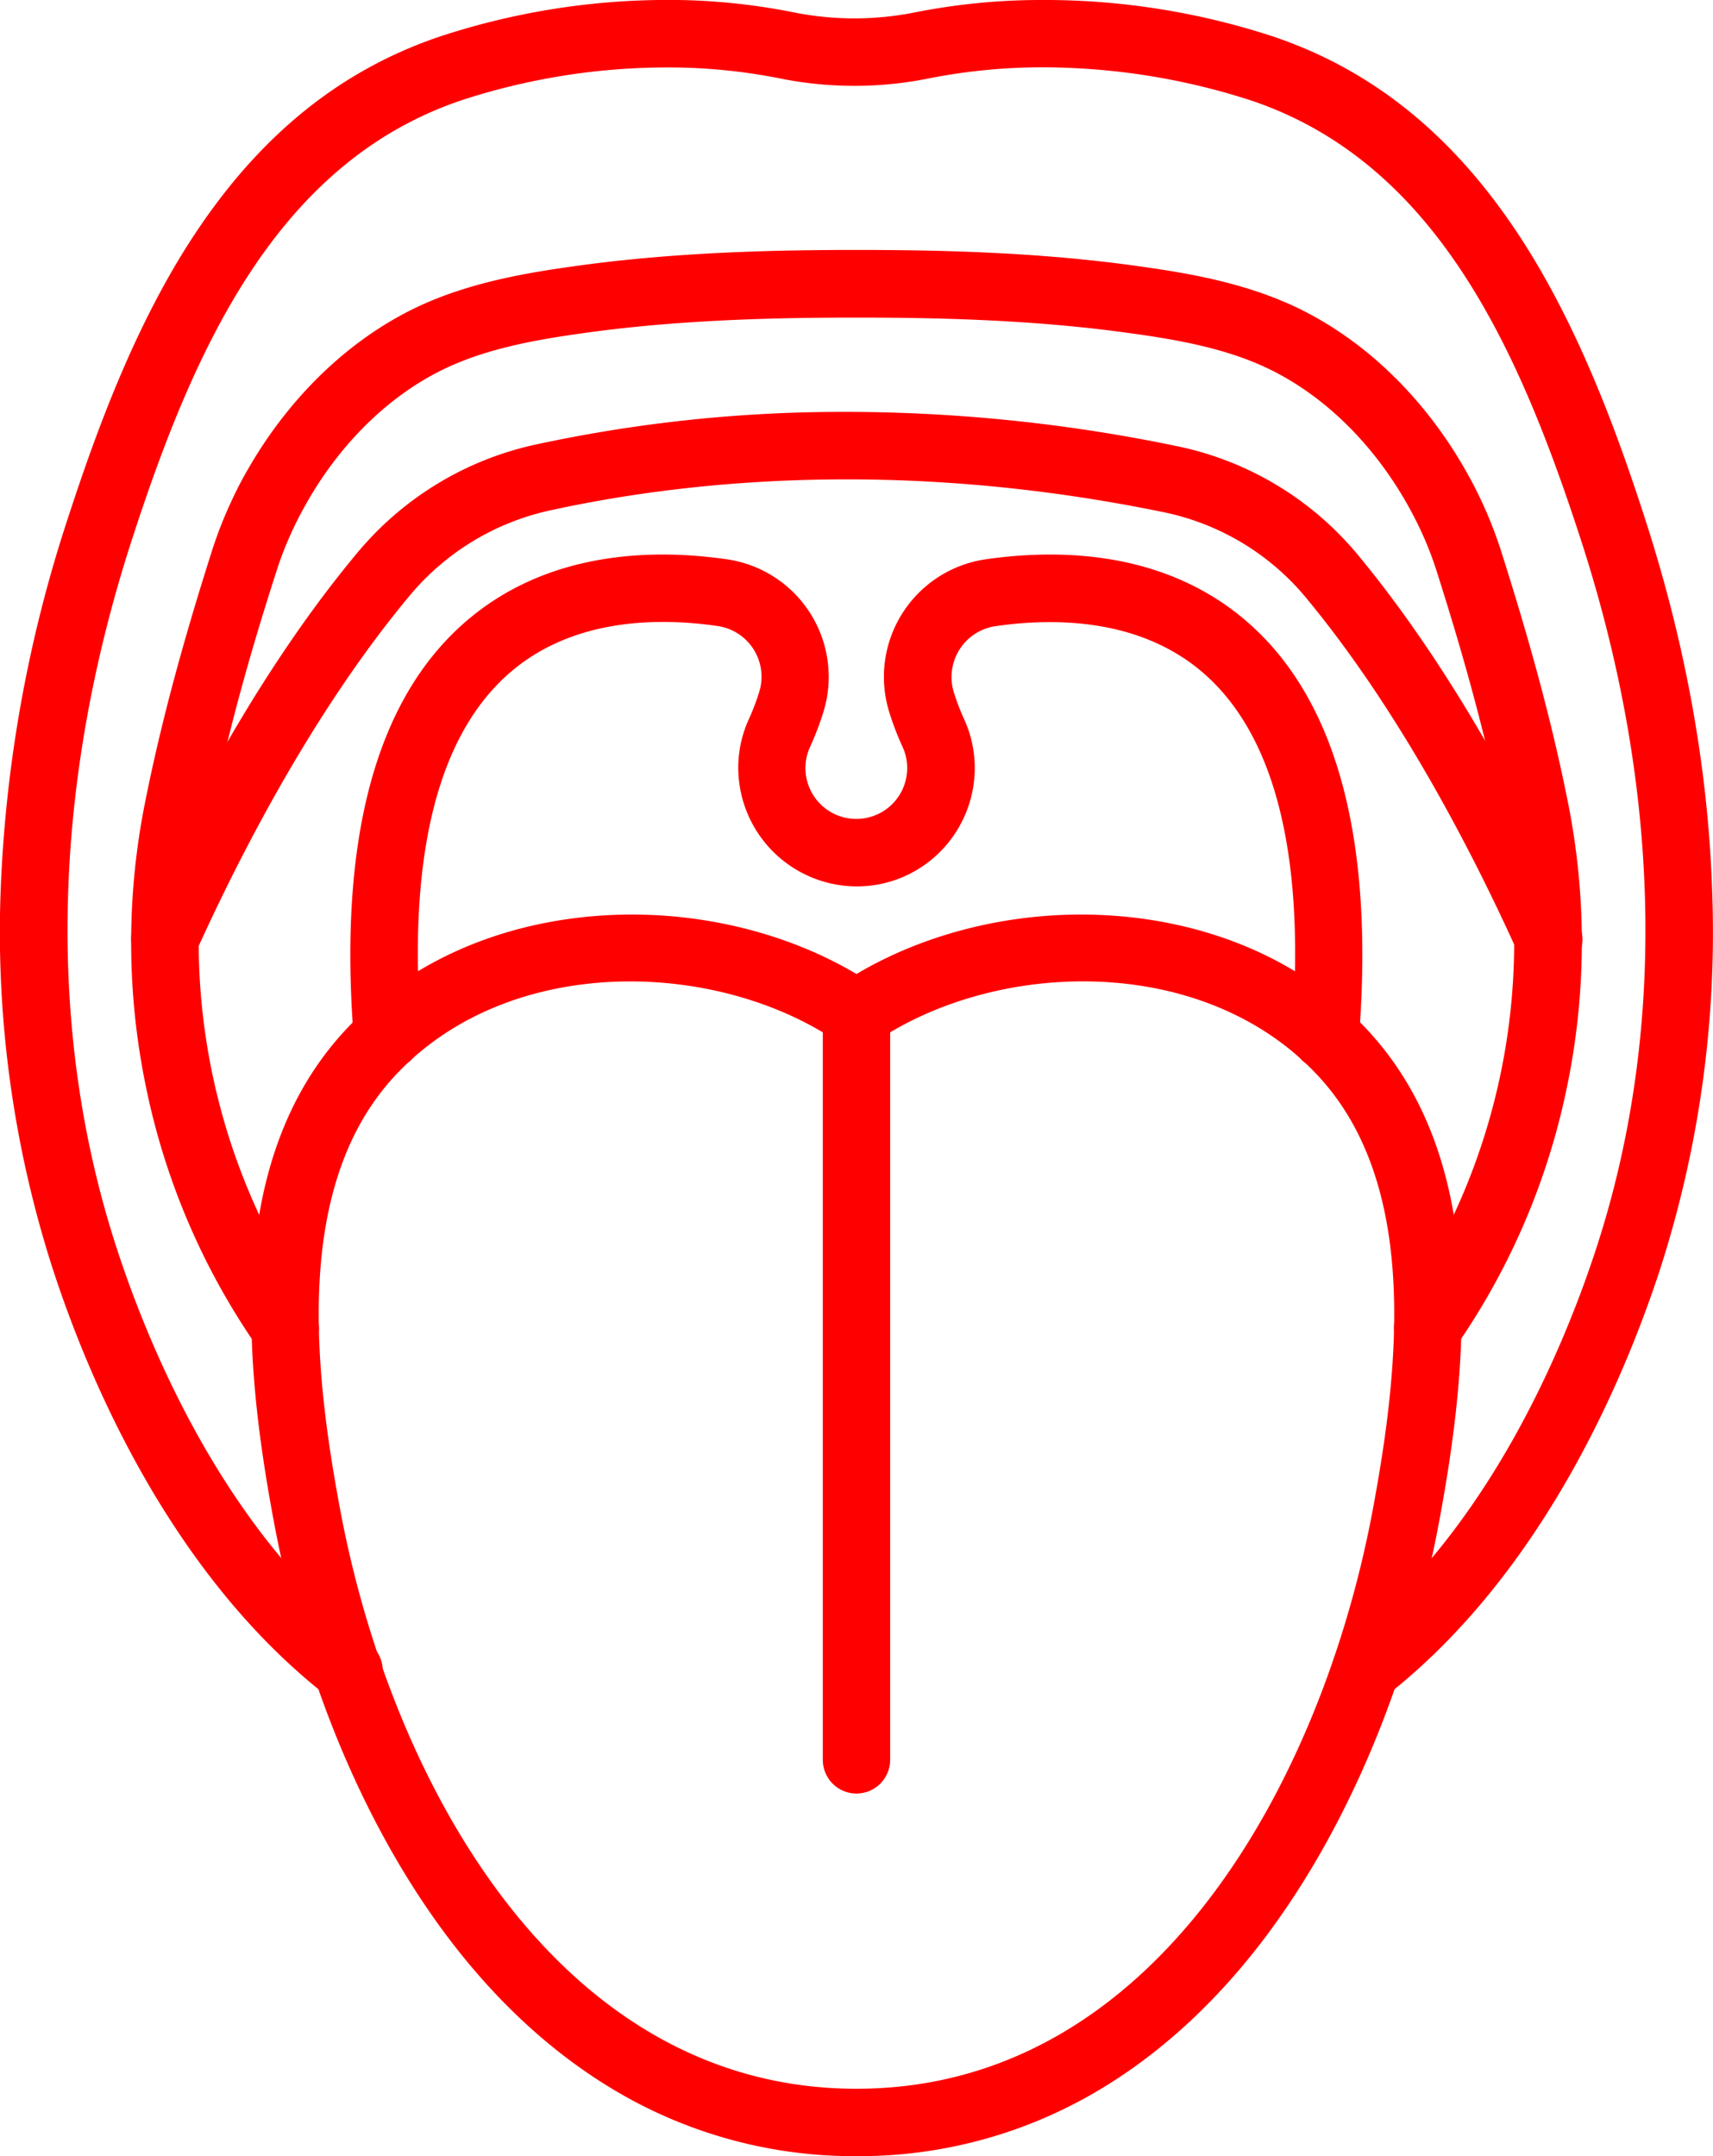
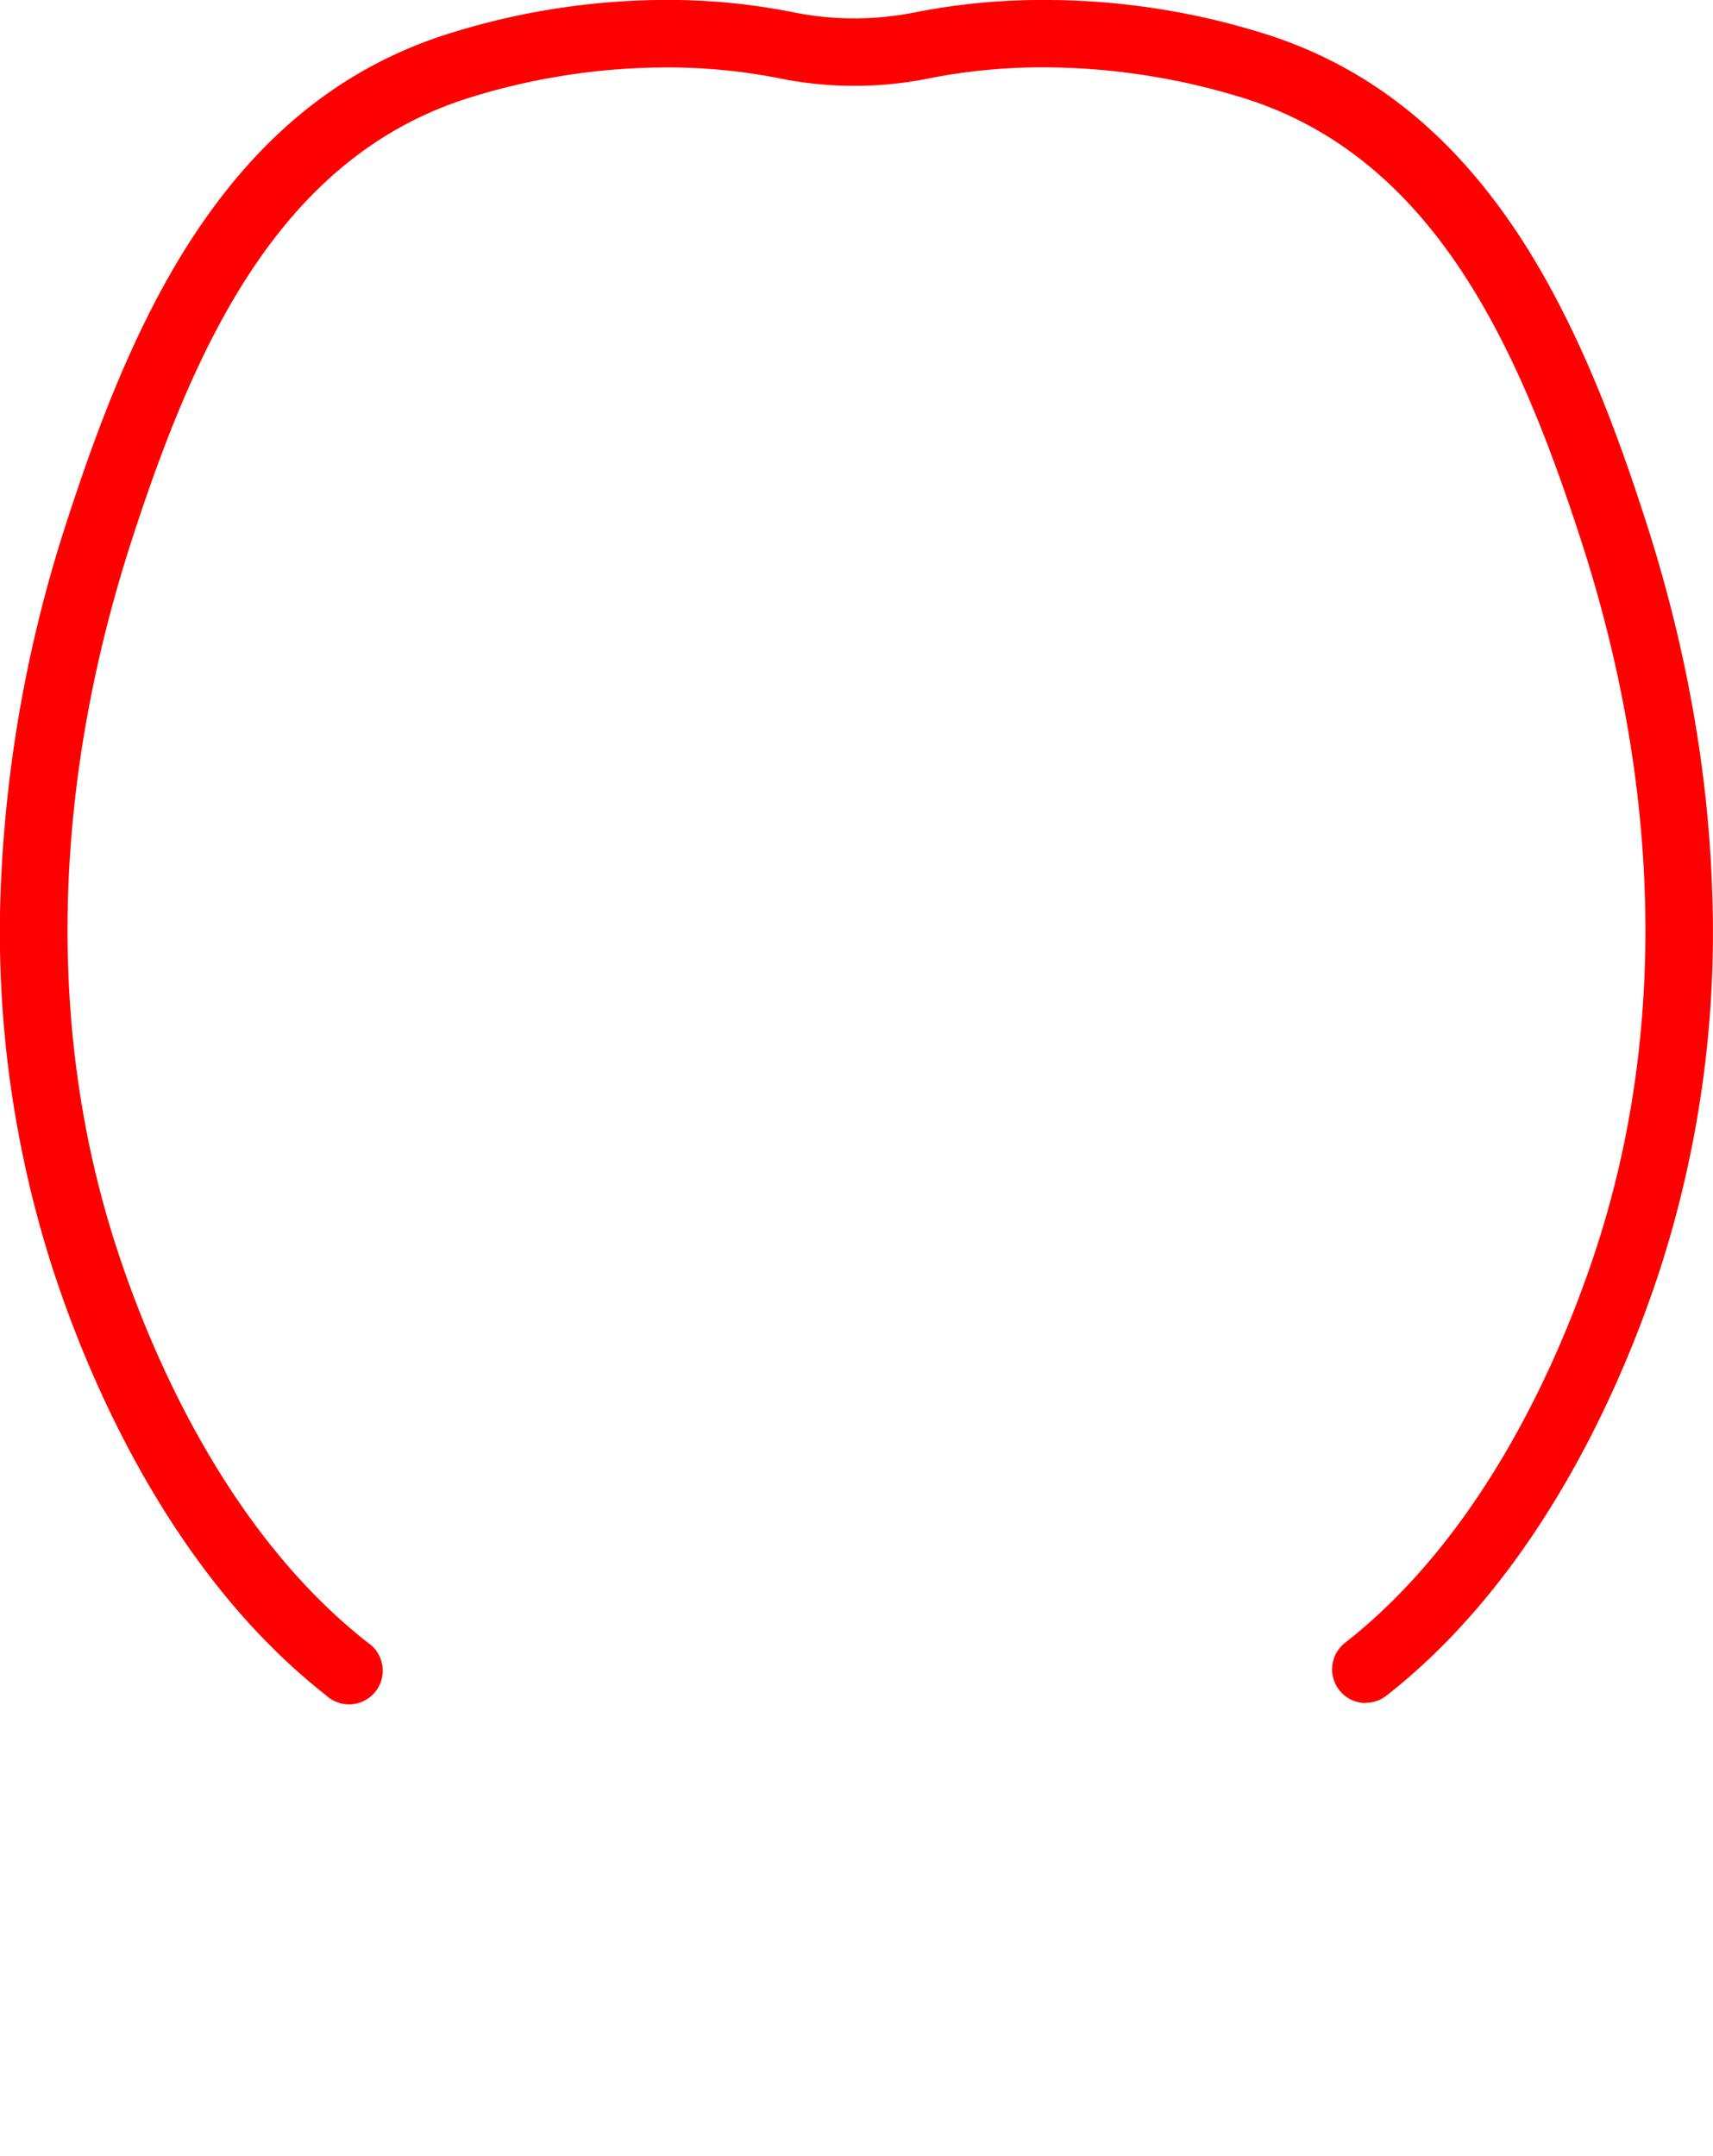
<svg xmlns="http://www.w3.org/2000/svg" viewBox="0 0 432.45 544.41">
  <defs>
    <style>.cls-1{fill:red;}</style>
  </defs>
  <g id="Layer_2" data-name="Layer 2">
    <g id="Layer_1-2" data-name="Layer 1">
-       <path class="cls-1" d="M360.45,343.8a8.5,8.5,0,0,1-7-13.36,163.28,163.28,0,0,0,25.65-124.58c-3.69-18.53-8.92-38.13-16.43-61.69a86.39,86.39,0,0,0-3.86-9.94c-1.16-2.52-2.45-5-3.82-7.4-9.16-16-22.27-28.31-36.9-34.71C307.35,87.41,295,85.44,284.35,84c-24.43-3.38-49.25-3.81-68.13-3.81s-43.71.43-68.14,3.81c-10.69,1.48-23,3.45-33.77,8.16-14.72,6.43-27.88,18.85-37,35-1.48,2.61-2.85,5.3-4.05,8a85.36,85.36,0,0,0-3.47,9.08C62.22,167.73,57,187.34,53.31,205.86A163.28,163.28,0,0,0,79,330.44a8.51,8.51,0,1,1-14,9.71,177.26,177.26,0,0,1-28.12-65.57,179.71,179.71,0,0,1-.24-72.06c3.82-19.15,9.19-39.34,16.9-63.53a104.1,104.1,0,0,1,4.15-10.85c1.43-3.2,3-6.39,4.8-9.47,11-19.28,27-34.25,45-42.14,12.77-5.57,26.44-7.79,38.25-9.42,25.46-3.53,51-4,70.47-4s45,.45,70.46,4c11.82,1.63,25.49,3.84,38.25,9.42,17.95,7.84,33.87,22.7,44.84,41.83,1.63,2.82,3.15,5.77,4.53,8.77A106.93,106.93,0,0,1,378.91,139c7.71,24.19,13.09,44.37,16.91,63.53a179.66,179.66,0,0,1-.25,72,177.19,177.19,0,0,1-28.12,65.57,8.51,8.51,0,0,1-7,3.65Z" />
-       <path class="cls-1" d="M216.22,544.41a118.09,118.09,0,0,1-58.41-15.1c-16-9-30.57-21.85-43.33-38.32-21.56-27.84-37.65-65.69-45.3-106.56-7.62-40.69-12.44-91.6,18.07-124.4,15.81-17,38.92-27.25,65.08-28.89,22.67-1.42,45.62,3.94,63.89,14.79,18.28-10.85,41.23-16.21,63.89-14.79,26.16,1.64,49.28,11.9,65.08,28.89,30.52,32.81,25.69,83.71,18.08,124.4C355.62,425.3,339.53,463.15,318,491c-12.76,16.47-27.34,29.36-43.33,38.32A118.13,118.13,0,0,1,216.22,544.41ZM159.09,247.8c-21.91,0-44,7.26-59.37,23.81C74.38,298.85,79,344.54,85.9,381.29c12.61,67.39,54.32,146.1,130.32,146.1s117.71-78.7,130.32-146.1c6.88-36.76,11.53-82.44-13.81-109.68-28.8-31-81-29.43-111.73-8.58a8.51,8.51,0,0,1-9.56,0c-14.3-9.71-33.26-15.23-52.36-15.23Z" />
      <path class="cls-1" d="M344.79,430a8.51,8.51,0,0,1-5.23-15.21c36.2-28.31,55.31-74.67,63.48-99.78,17.73-54.49,16.35-116.35-4-178.88-15.69-48.31-36.64-95.17-83.32-110.8A170.94,170.94,0,0,0,262.23,17h-.13a146.88,146.88,0,0,0-27.87,2.85,95,95,0,0,1-36.52.11,145.65,145.65,0,0,0-31.22-2.92,167.21,167.21,0,0,0-49.81,8.22C70,40.91,49.05,87.77,33.36,136.08,13.05,198.62,11.68,260.47,29.41,315c8.16,25.11,27.28,71.47,63.48,99.78A8.51,8.51,0,1,1,82.26,428c-39.66-31.09-60.27-80.87-69-107.8A277.62,277.62,0,0,1,.16,225a341.53,341.53,0,0,1,17-94.22C24.11,109.47,34,82,49.21,59.06c16.67-25.18,37-41.51,62.08-49.92A183.93,183.93,0,0,1,166.16,0a161.25,161.25,0,0,1,34.9,3.26,78.07,78.07,0,0,0,30-.15A164,164,0,0,1,262.09,0h.15a185.27,185.27,0,0,1,58.93,9.14c25.11,8.41,45.41,24.73,62.07,49.92,15.19,23,25.1,50.41,32,71.76,10.28,31.67,16,63.37,17,94.23a277.44,277.44,0,0,1-13.07,95.18c-8.76,26.94-29.38,76.74-69.07,107.83a8.52,8.52,0,0,1-5.36,1.88Z" />
-       <path class="cls-1" d="M216.22,452.85a8.5,8.5,0,0,1-8.5-8.51V256a8.51,8.51,0,1,1,17,0V444.34A8.51,8.51,0,0,1,216.22,452.85Z" />
-       <path class="cls-1" d="M334.62,270.06l-.67,0a8.5,8.5,0,0,1-7.81-9.14c3.39-43.32-3.67-73.53-21-89.77-15.91-14.9-38.05-15.32-53.83-13.05a13,13,0,0,0-10.53,16.65,55.83,55.83,0,0,0,2.58,6.75,29.68,29.68,0,0,1,2.72,12.46,30,30,0,0,1-9.26,21.61,29.59,29.59,0,0,1-22,8.2A30,30,0,0,1,186.4,195a29.45,29.45,0,0,1,2.65-13.42,58.65,58.65,0,0,0,2.61-6.85,12.94,12.94,0,0,0-10.52-16.67c-15.78-2.28-37.92-1.86-53.83,13.05-17.33,16.25-24.4,46.45-21,89.77a8.51,8.51,0,1,1-17,1.32c-3.82-48.73,5-83.55,26.33-103.51,20.84-19.52,48.42-20.28,67.89-17.47a30,30,0,0,1,24.33,38.59,75.88,75.88,0,0,1-3.37,8.81,12.84,12.84,0,1,0,24.53,5.3,12.61,12.61,0,0,0-1.17-5.35,72.33,72.33,0,0,1-3.37-8.81,30,30,0,0,1,24.35-38.54c19.47-2.81,47.05-2.06,67.89,17.47,21.29,19.95,30.16,54.78,26.34,103.51a8.51,8.51,0,0,1-8.48,7.86Z" />
-       <path class="cls-1" d="M41.62,245.41a8.6,8.6,0,0,1-3.5-.76,8.51,8.51,0,0,1-4.25-11.25c11.88-26.29,31.35-64,56.61-94.15a80.93,80.93,0,0,1,44.44-26.94,366.35,366.35,0,0,1,69.86-8.23,412.06,412.06,0,0,1,92.29,8.56,80.31,80.31,0,0,1,45.51,27.2c25,30.09,44.23,67.46,56,93.5A8.51,8.51,0,1,1,383,240.12c-11.33-25.07-29.77-60.86-53.47-89.41a63.2,63.2,0,0,0-35.85-21.4c-66.92-13.77-121.27-7.81-155.07-.38a63.79,63.79,0,0,0-35,21.24c-24,28.71-42.71,64.92-54.15,90.23a8.47,8.47,0,0,1-7.74,5Z" />
    </g>
  </g>
</svg>